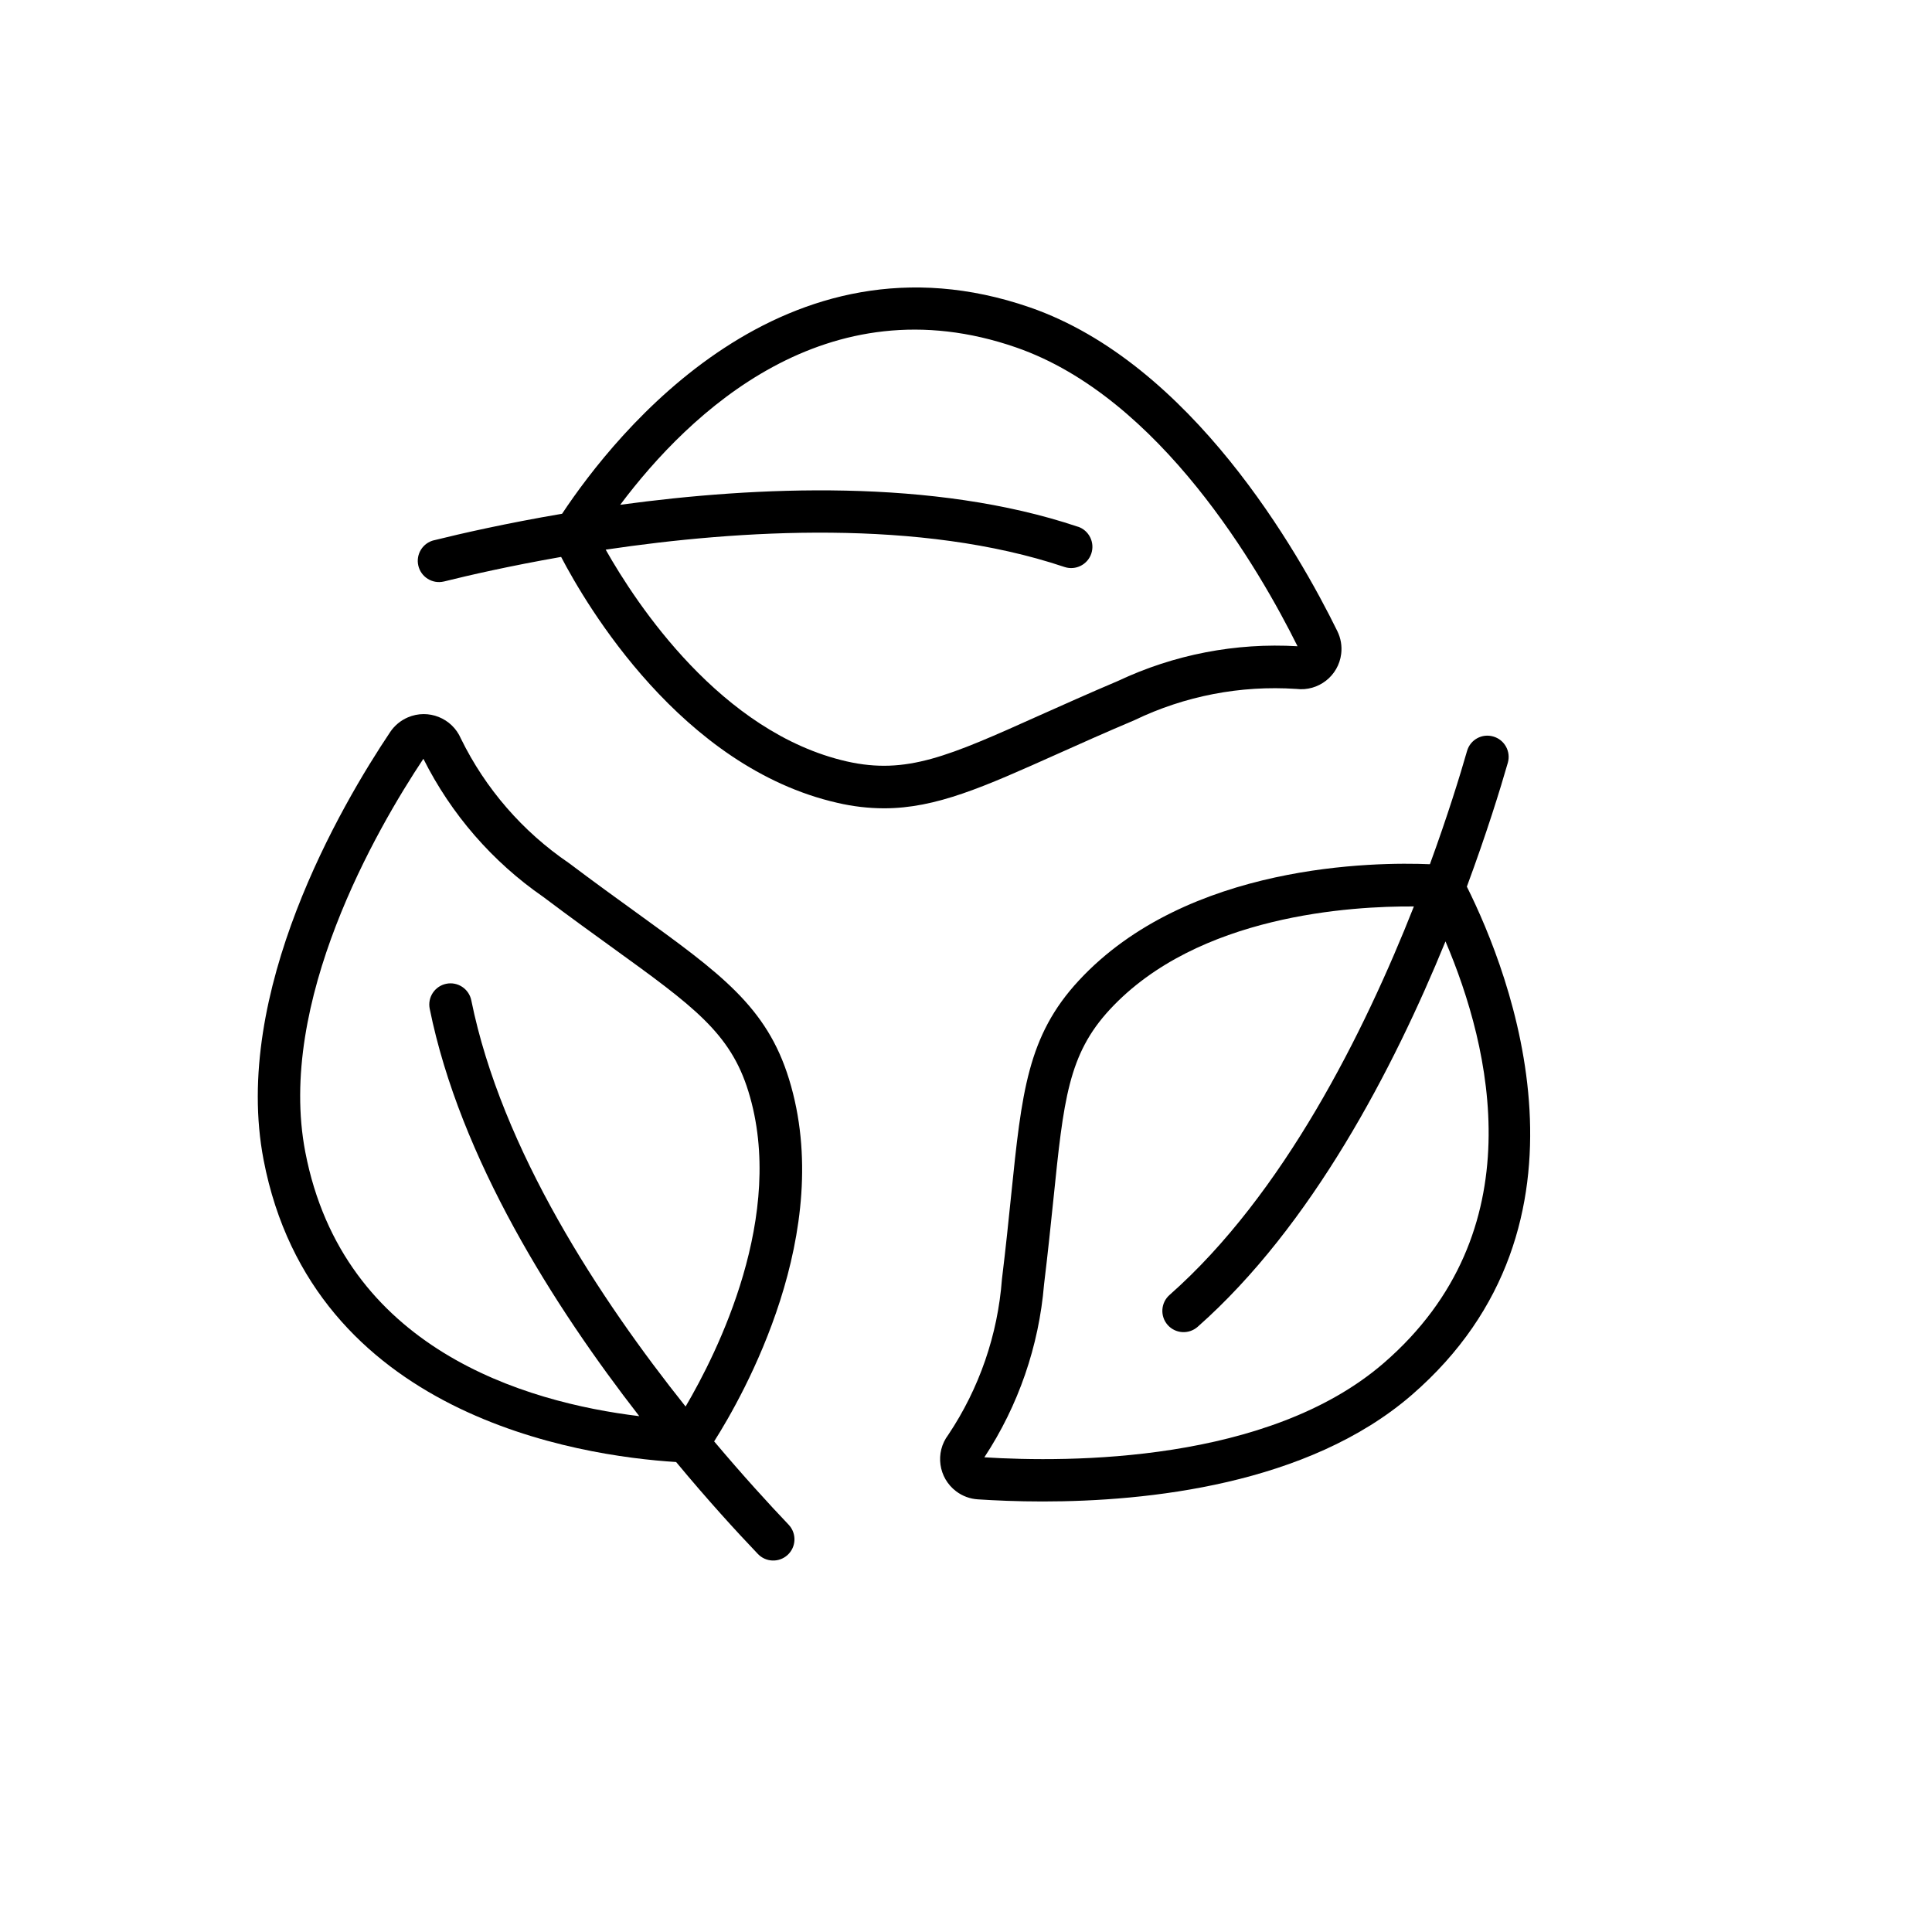
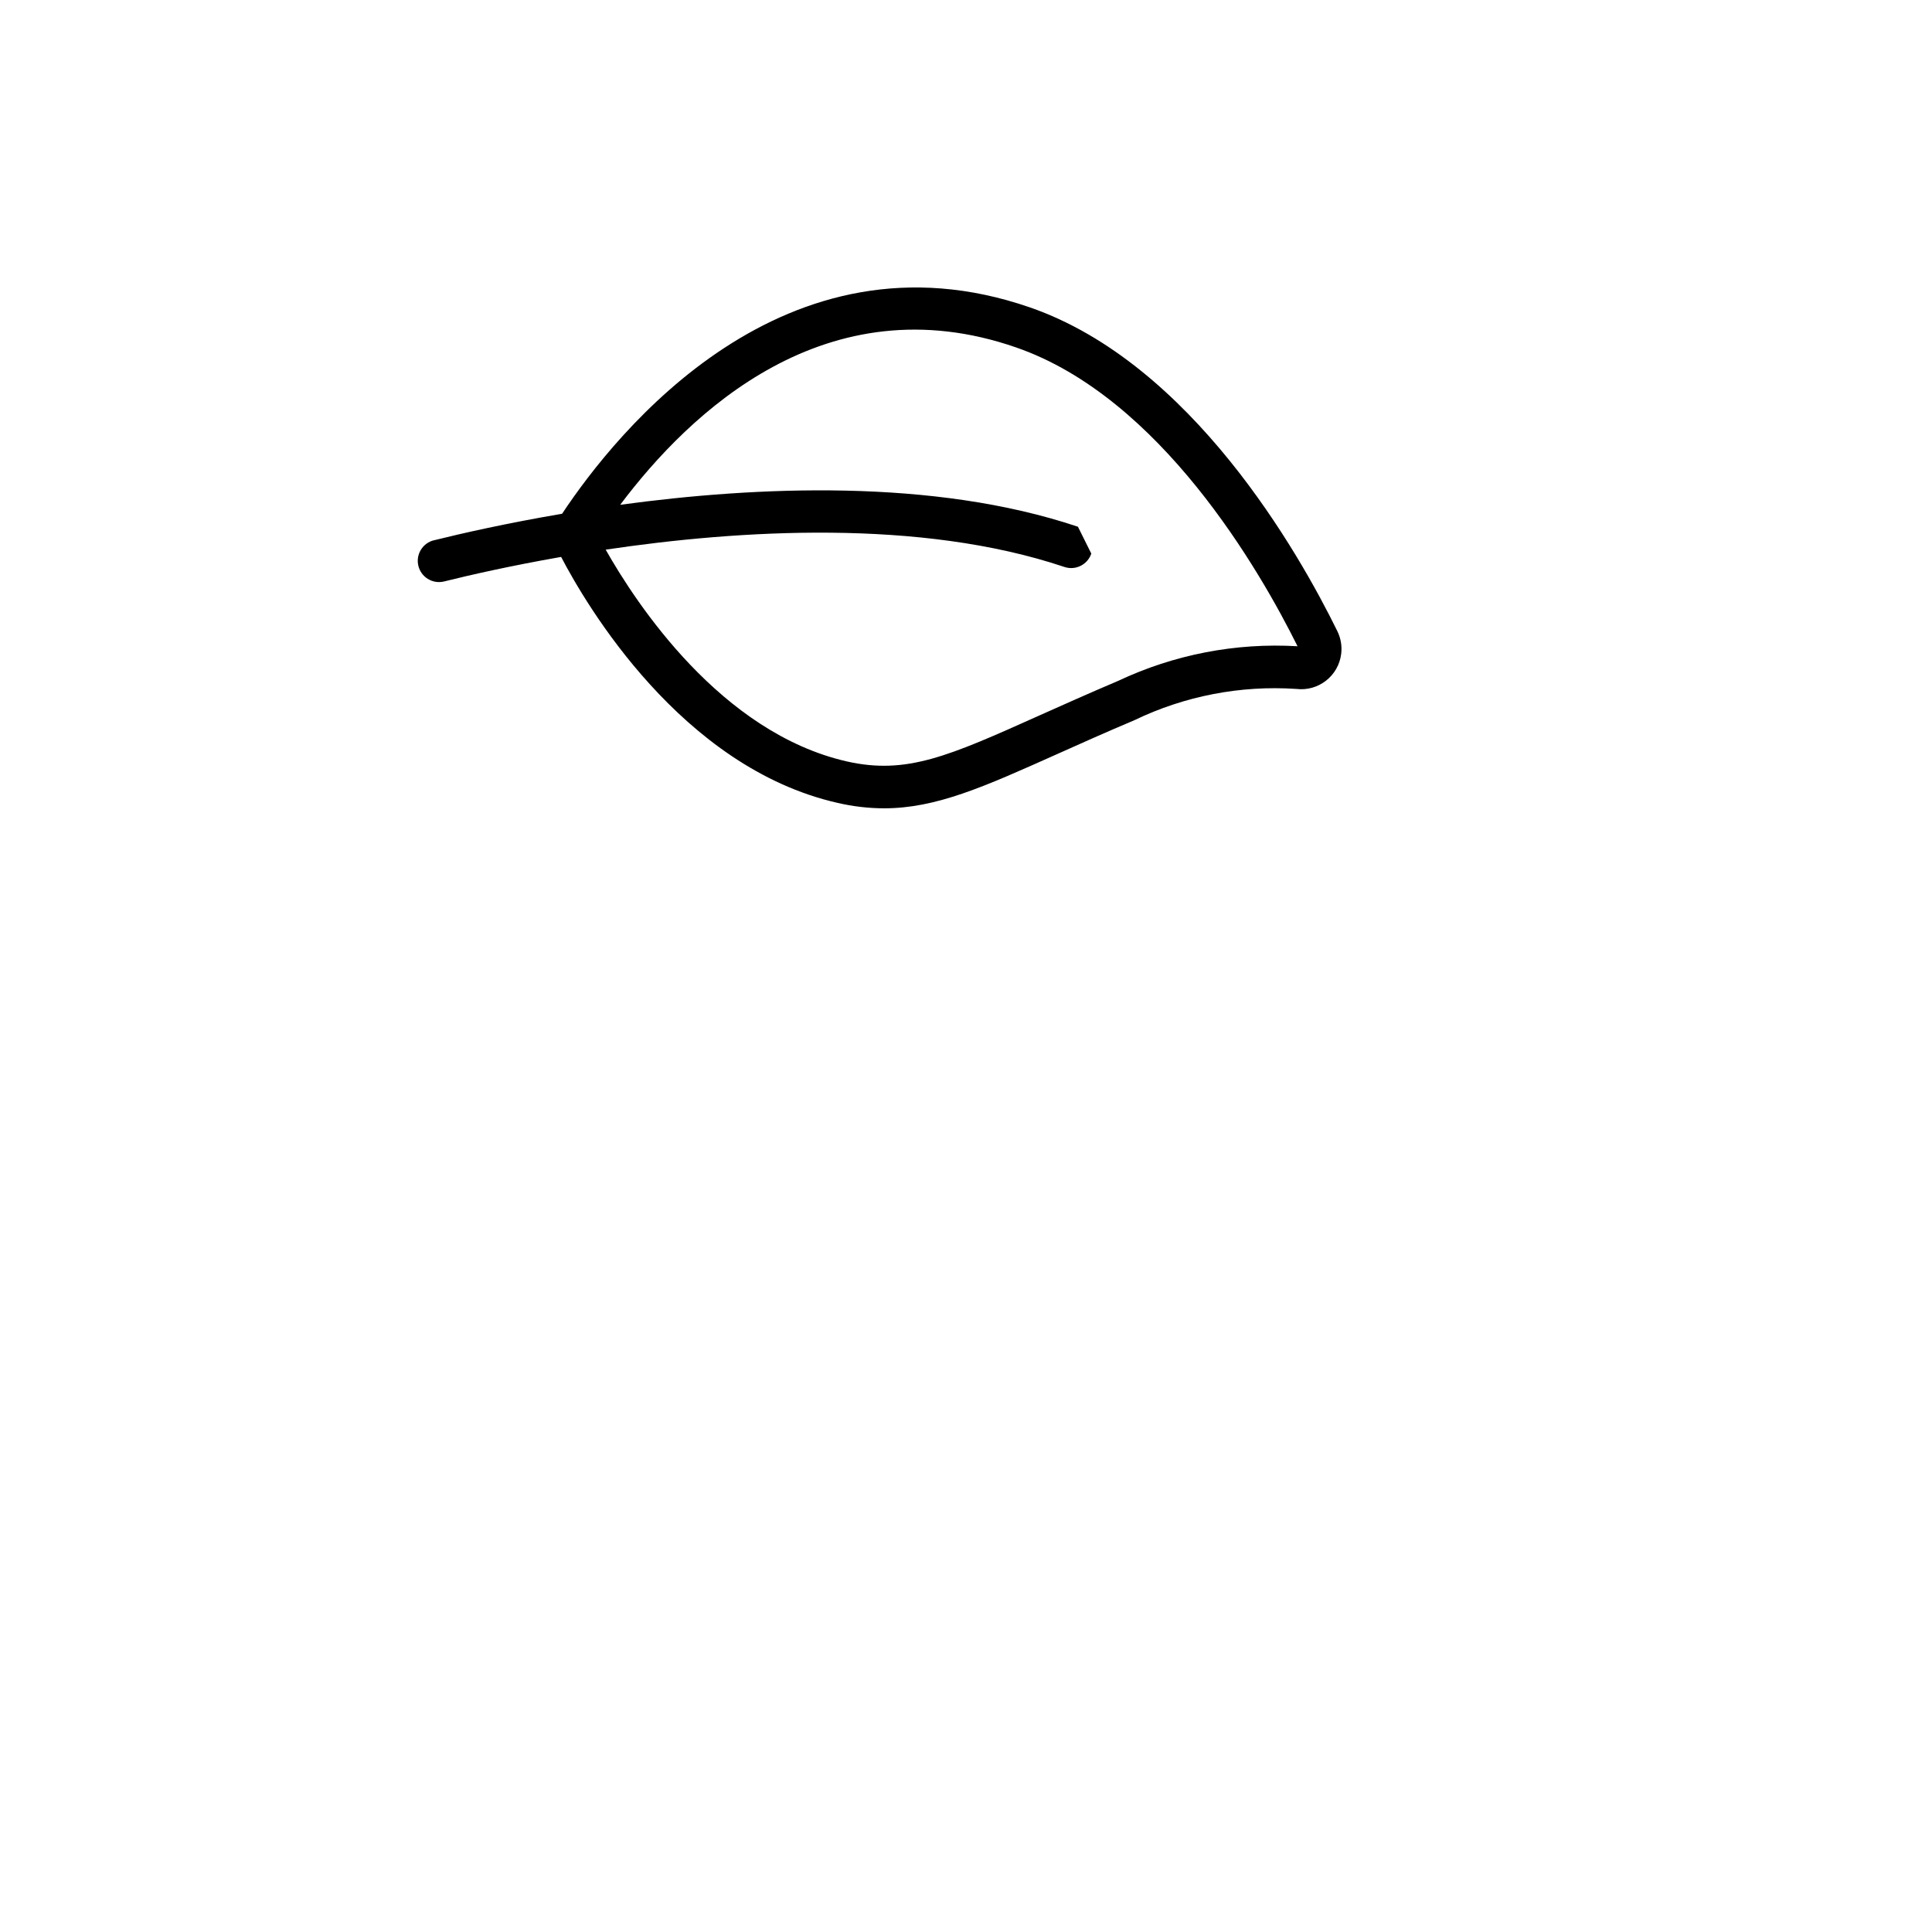
<svg xmlns="http://www.w3.org/2000/svg" viewBox="0 0 500 500" id="Layer_1">
-   <path d="M100.96,189.48c-12.62,18.83-41.08,67.33-32.74,110.72,12.73,66.09,81.4,76.58,106.76,78.17,8.2,9.88,15.61,17.98,21.08,23.71,2.05,2.24,5.52,2.39,7.76.35,2.24-2.05,2.39-5.52.35-7.76-.05-.06-.11-.11-.16-.17-5.02-5.27-11.74-12.63-19.19-21.47,7.49-11.79,31.6-54.17,19.37-93.78-5.74-18.67-17.68-27.3-39.34-42.96-5.23-3.77-11.08-8.01-17.63-12.94-11.95-8.13-21.58-19.22-27.94-32.2-2.28-5.31-8.43-7.77-13.74-5.49-1.86.8-3.45,2.12-4.58,3.81h0ZM140.61,232.13c6.62,4.99,12.53,9.26,17.81,13.07,21.02,15.19,30.61,22.12,35.27,37.29,9.88,31.97-8.15,67.73-16.26,81.52-22.08-27.68-47.62-66.4-55.46-105.13-.61-2.97-3.51-4.89-6.48-4.28-2.97.61-4.89,3.51-4.28,6.48,7.85,38.75,32.21,77.08,54.23,105.42-29.65-3.6-76.62-17.42-86.43-68.35-7.47-38.86,18.48-83.6,30.56-101.78,7.18,14.34,17.85,26.64,31.04,35.76h0Z" />
-   <path d="M112.38,139.8c-2.96.68-4.8,3.63-4.12,6.58s3.63,4.8,6.58,4.12c.06-.01.12-.03.18-.04,6.34-1.58,16.96-4.01,30.2-6.33,6.49,12.43,31.1,54.46,71.52,63.65,3.95.92,7.99,1.4,12.04,1.41,13.51,0,25.81-5.53,44.78-14.02,5.89-2.64,12.49-5.6,20.04-8.79,13.01-6.27,27.43-9.05,41.84-8.09h.03c5.72.71,10.93-3.36,11.63-9.07.25-2.03-.1-4.08-1.01-5.91-10-20.37-37.77-69.28-79.53-83.75-63.64-22.03-107.07,32.27-121.09,53.4-14.58,2.48-26.26,5.15-33.09,6.85h0ZM278.97,136.32c-37.39-12.56-83.29-10.47-118.46-5.68,17.9-23.87,53.37-57.76,102.47-40.72,37.34,12.94,63.07,57.7,72.82,77.33-16.01-.95-31.99,2.15-46.49,8.99-7.64,3.24-14.28,6.23-20.25,8.89-23.61,10.6-34.43,15.41-49.89,11.93-32.6-7.42-54.53-40.85-62.42-54.81,34.55-5.14,81.36-8.05,118.72,4.48,2.88.97,6-.59,6.96-3.47s-.59-6-3.47-6.96h0v.02Z" />
-   <path d="M386.46,190.61c-2.89-.85-5.92.8-6.77,3.69,0,.02-.01.04-.02.06-1.8,6.28-5,16.69-9.61,29.3-14.03-.6-62.74-.26-90.88,30.12-13.27,14.32-14.76,28.95-17.49,55.51-.66,6.42-1.39,13.62-2.39,21.77-1.08,14.4-5.87,28.28-13.9,40.28-3.47,4.6-2.55,11.14,2.05,14.61,1.63,1.23,3.57,1.95,5.61,2.08,4.44.29,10.17.55,16.77.55,27.05,0,68.63-4.29,95.51-27.55,50.95-44.11,25.6-108.88,14.28-131.57,5.14-13.86,8.67-25.31,10.61-32.08.82-2.91-.86-5.93-3.76-6.77h0ZM358.12,352.75c-29.87,25.87-81.52,25.77-103.37,24.4,8.81-13.39,14.12-28.78,15.45-44.75,1-8.24,1.75-15.51,2.42-22,2.64-25.77,3.84-37.53,14.62-49.16,22.73-24.53,62.67-26.76,78.67-26.65-12.81,32.49-33.7,74.49-63.24,100.55-2.27,2.01-2.49,5.48-.48,7.76,2.01,2.27,5.48,2.49,7.76.48,29.55-26.1,50.71-66.89,64.14-99.75,11.71,27.47,23.3,75.13-15.97,109.12h0Z" />
+   <path d="M112.38,139.8c-2.96.68-4.8,3.63-4.12,6.58s3.63,4.8,6.58,4.12c.06-.01.12-.03.18-.04,6.34-1.58,16.96-4.01,30.2-6.33,6.49,12.43,31.1,54.46,71.52,63.65,3.95.92,7.99,1.4,12.04,1.41,13.51,0,25.81-5.53,44.78-14.02,5.89-2.64,12.49-5.6,20.04-8.79,13.01-6.27,27.43-9.05,41.84-8.09h.03c5.72.71,10.93-3.36,11.63-9.07.25-2.03-.1-4.08-1.01-5.91-10-20.37-37.77-69.28-79.53-83.75-63.64-22.03-107.07,32.27-121.09,53.4-14.58,2.48-26.26,5.15-33.09,6.85h0ZM278.97,136.32c-37.39-12.56-83.29-10.47-118.46-5.68,17.9-23.87,53.37-57.76,102.47-40.72,37.34,12.94,63.07,57.7,72.82,77.33-16.01-.95-31.99,2.15-46.49,8.99-7.64,3.24-14.28,6.23-20.25,8.89-23.61,10.6-34.43,15.41-49.89,11.93-32.6-7.42-54.53-40.85-62.42-54.81,34.55-5.14,81.36-8.05,118.72,4.48,2.88.97,6-.59,6.96-3.47h0v.02Z" />
</svg>